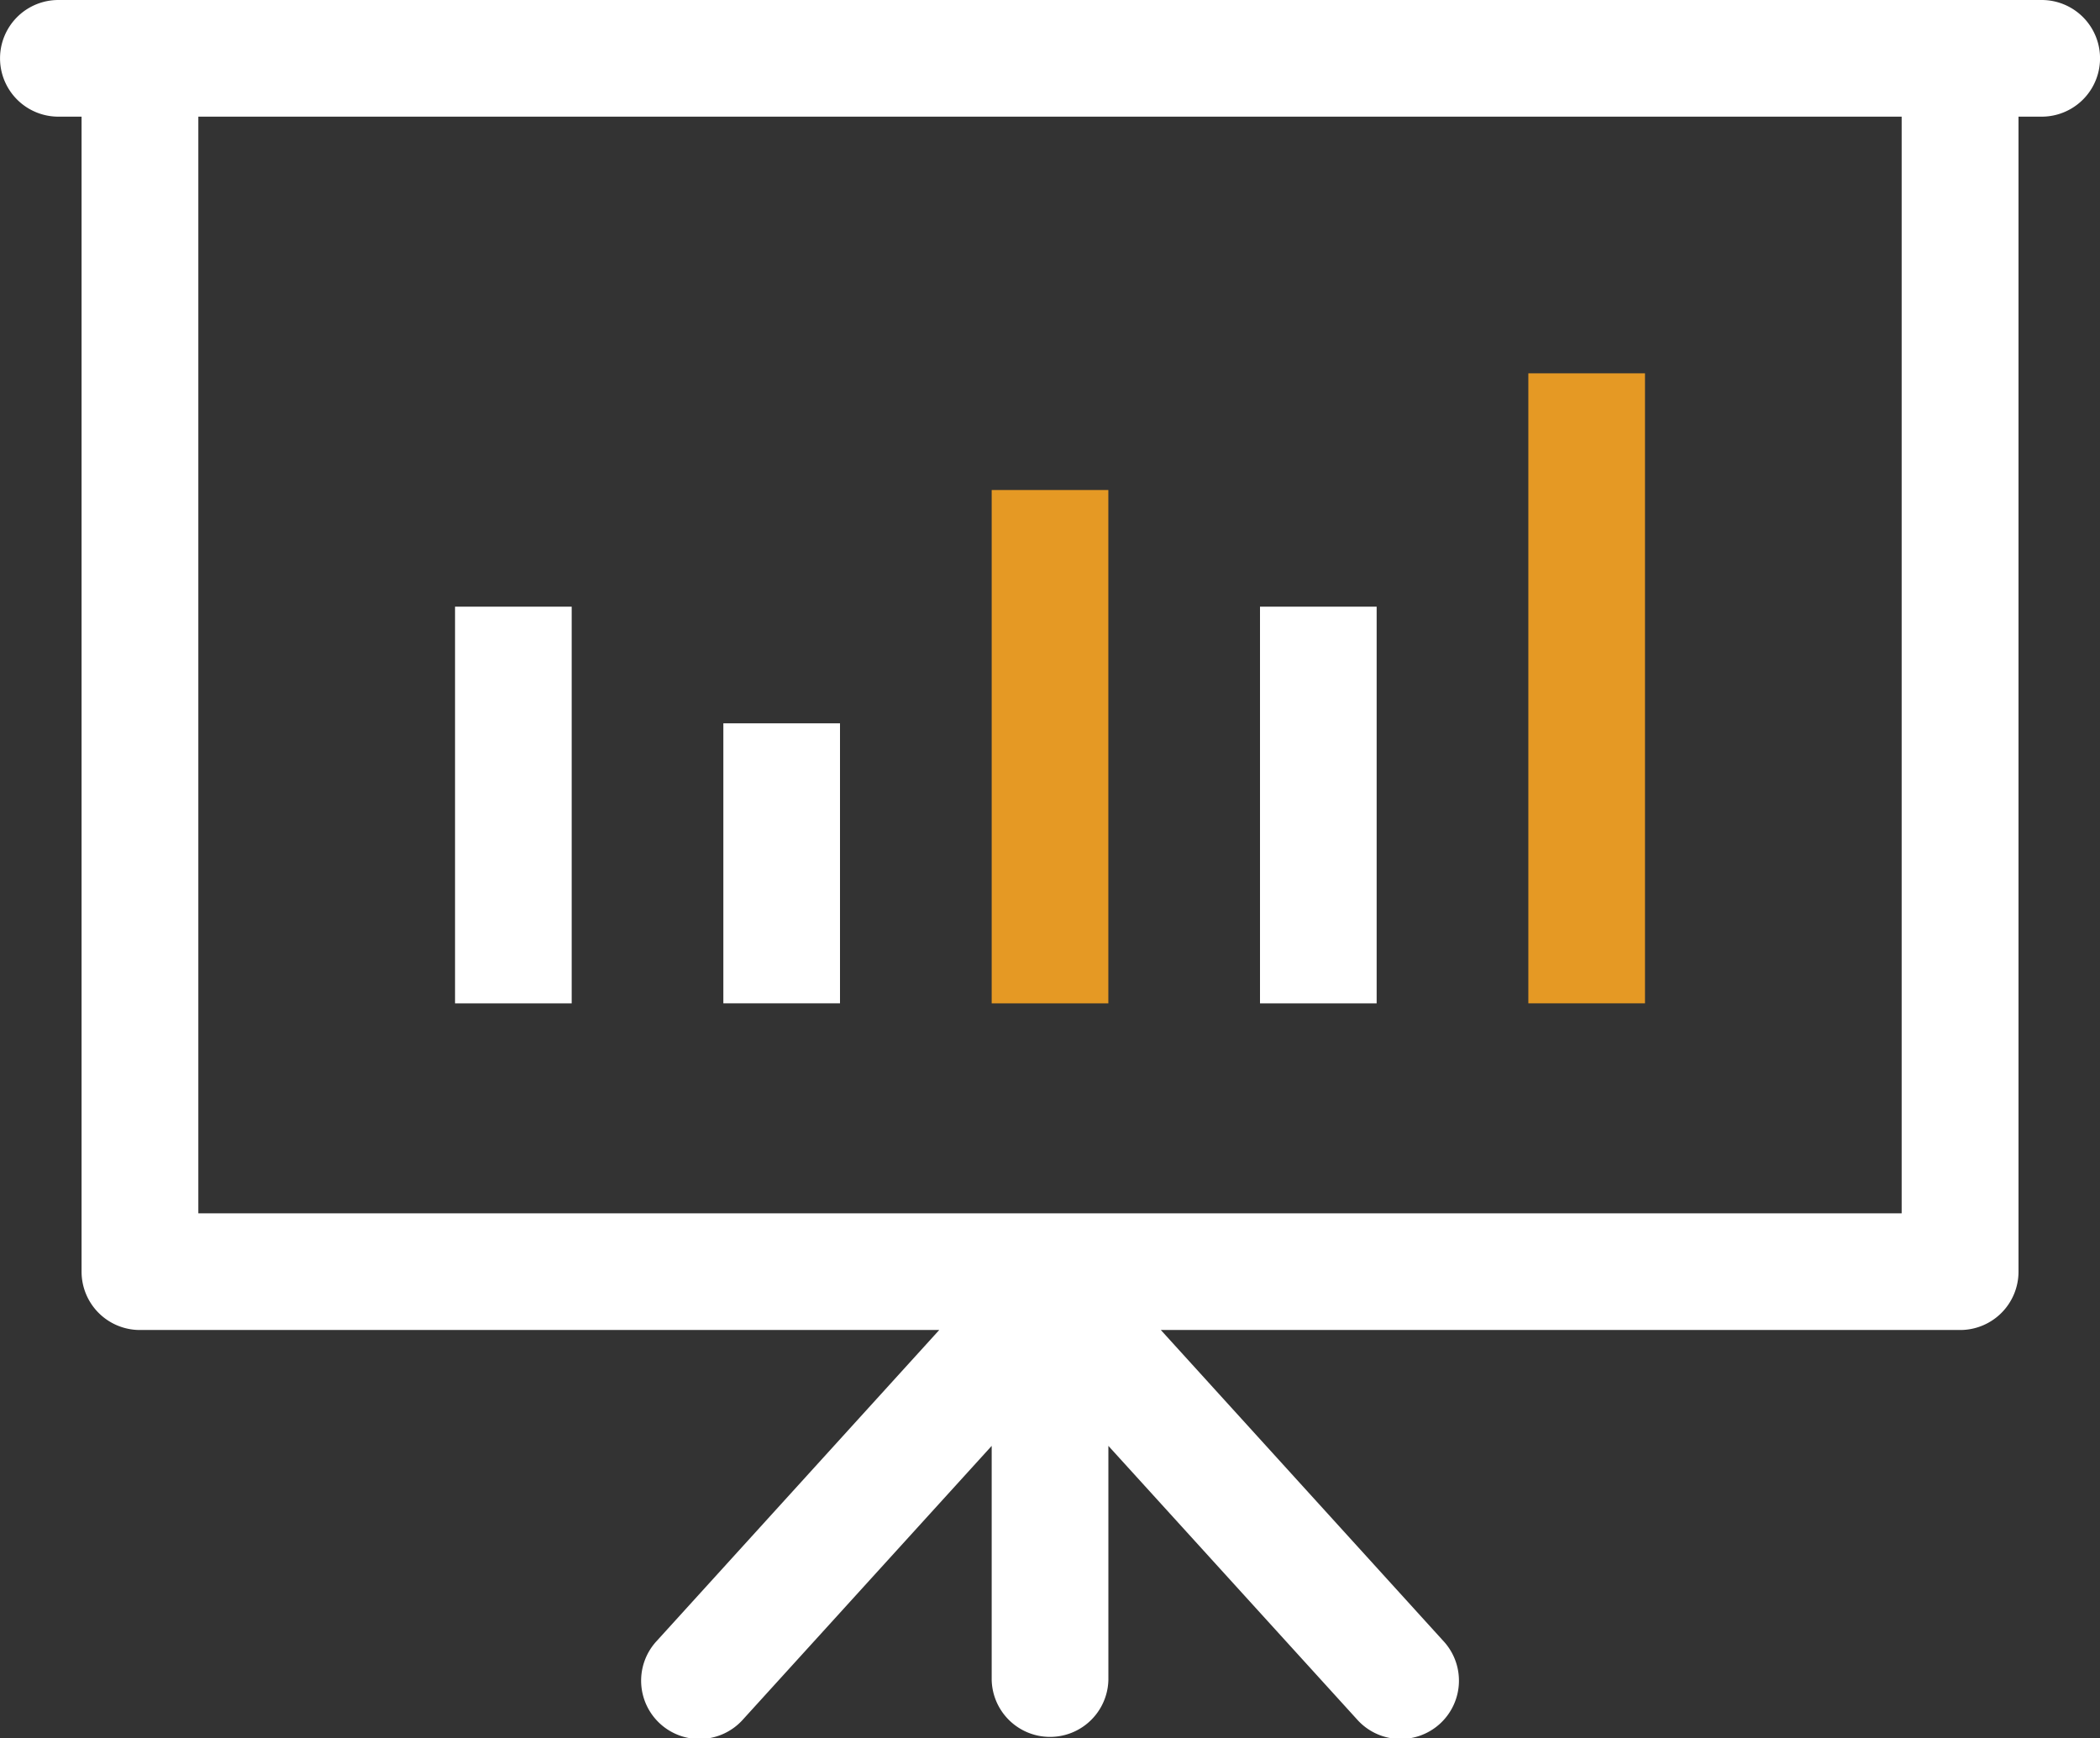
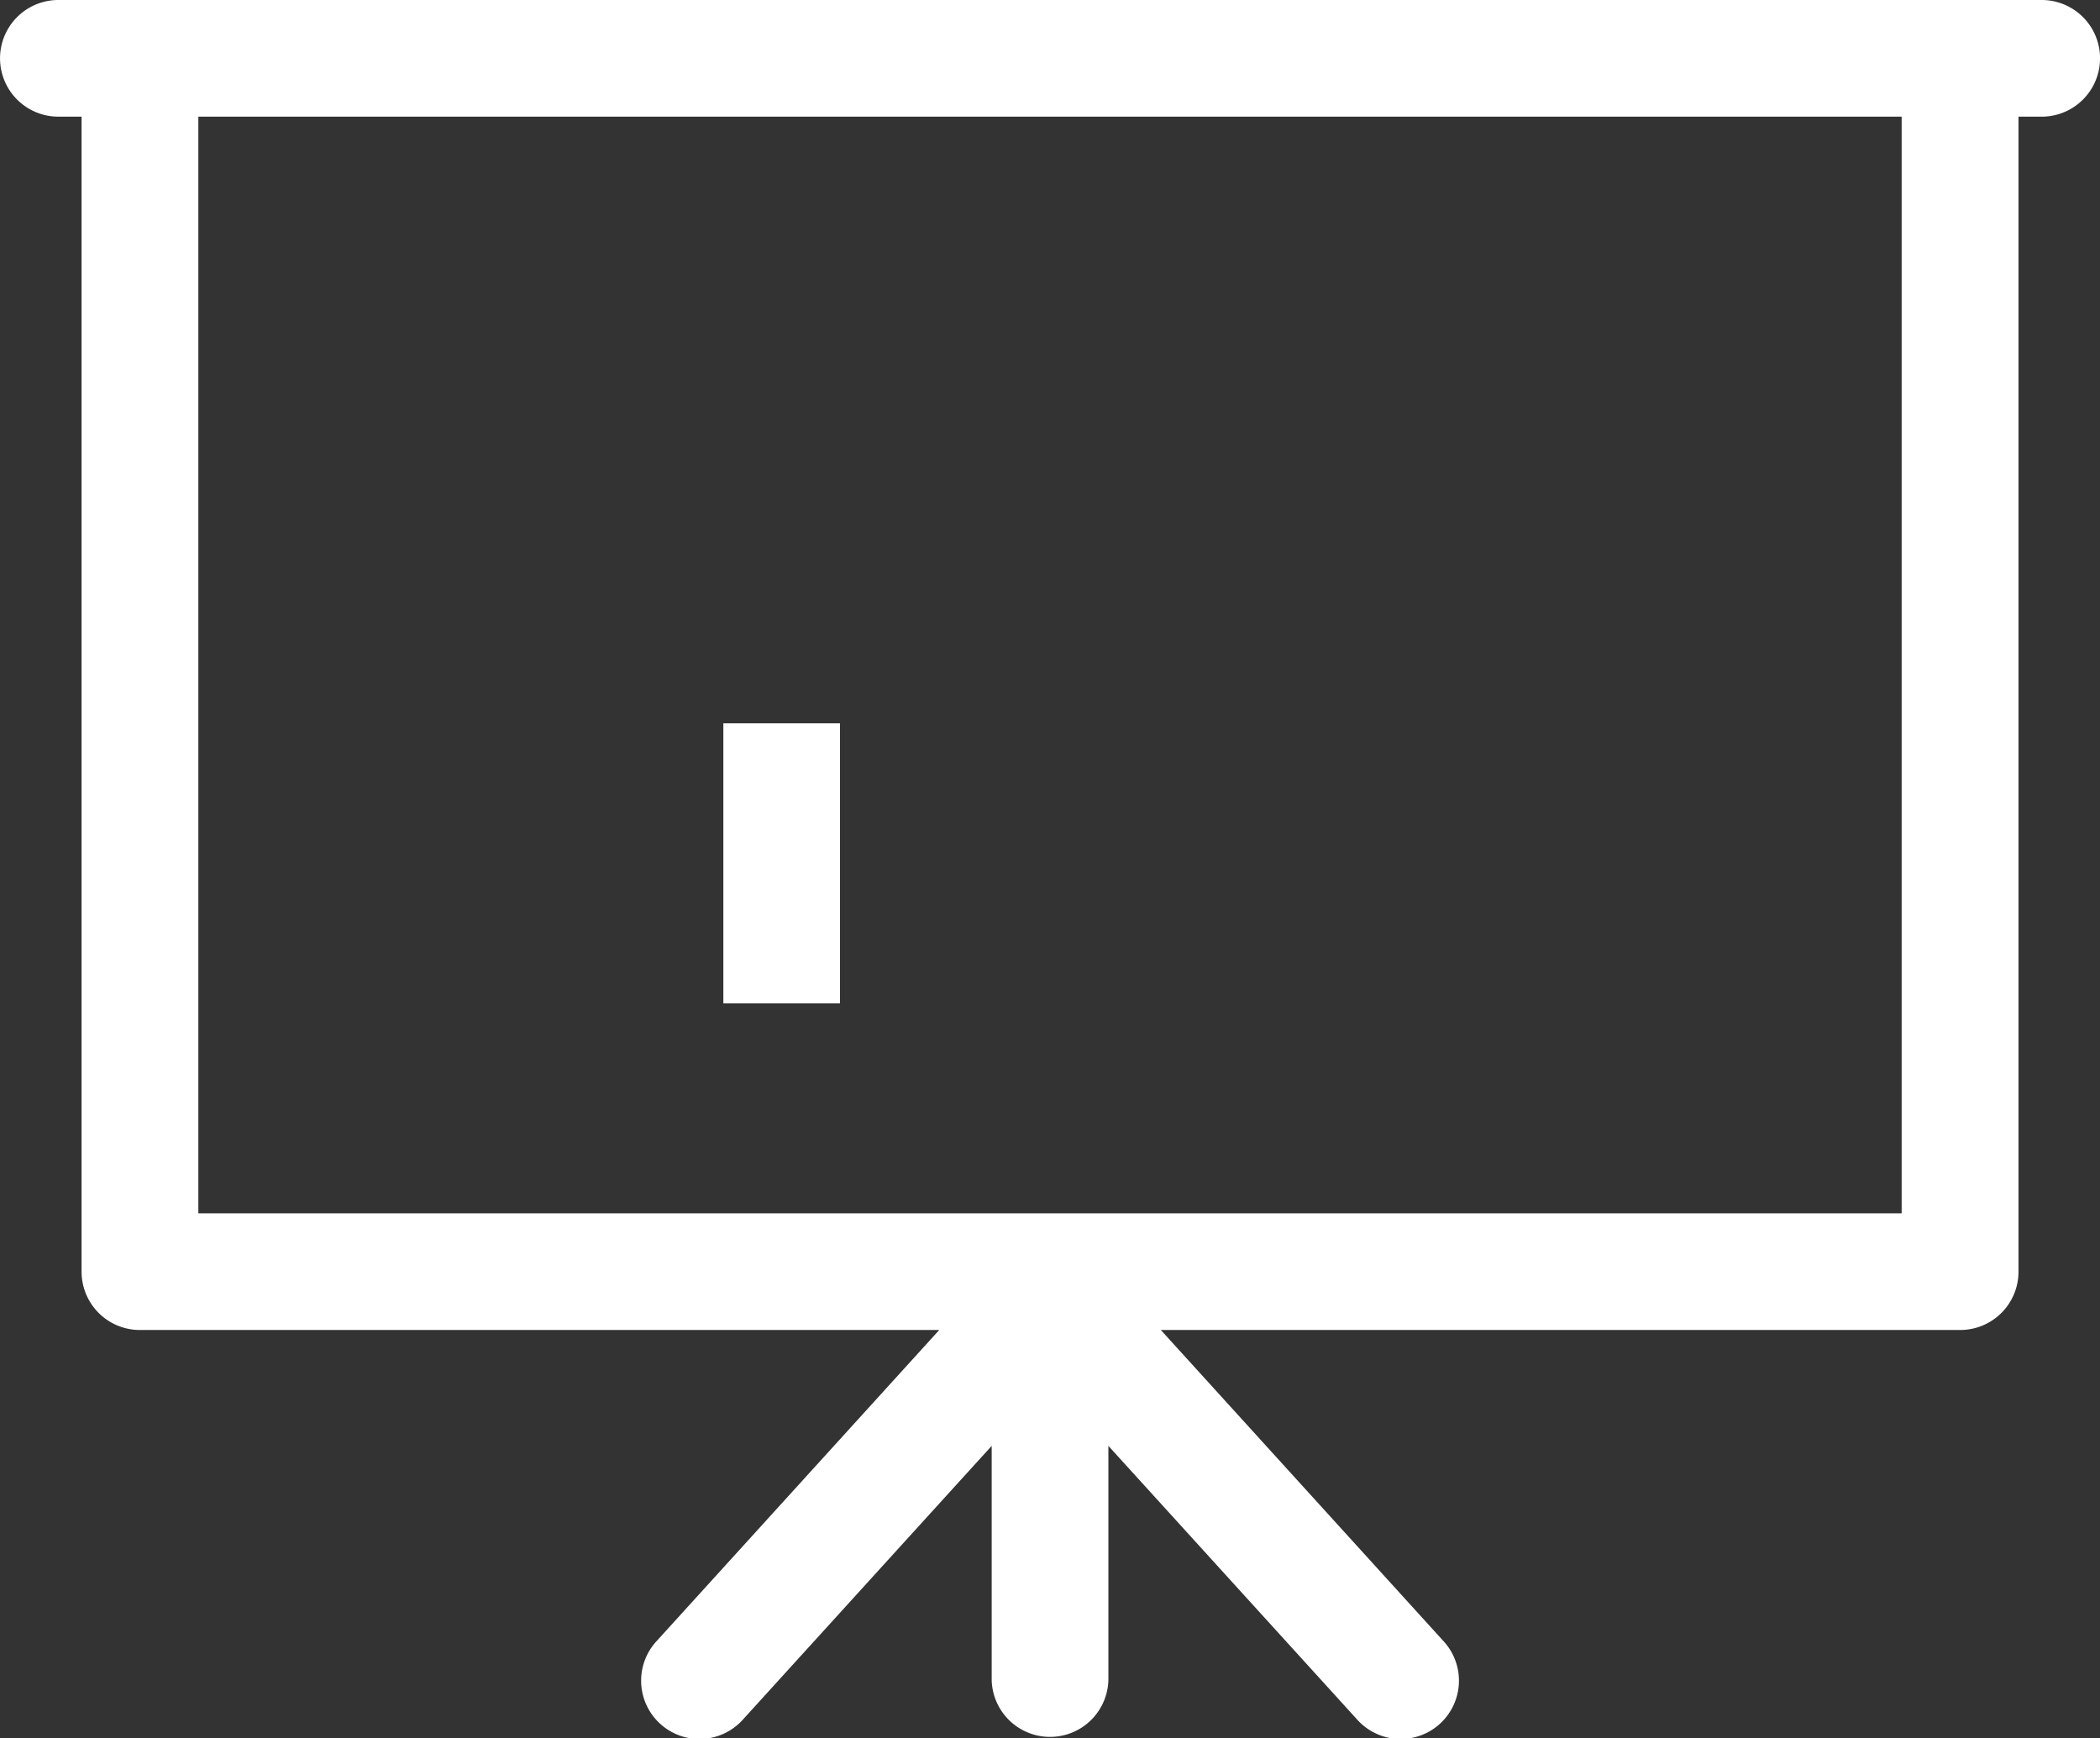
<svg xmlns="http://www.w3.org/2000/svg" id="Composant_1_1" data-name="Composant 1 – 1" width="54.295" height="44.944" viewBox="0 0 54.295 44.944">
  <rect x="0" y="0" width="54.295" height="44.944" fill="#333333" stroke="none" />
  <path id="Tracé_636" data-name="Tracé 636" d="M994.673,420.848h.6V450.71a1.508,1.508,0,0,0,1.508,1.508h20.667l-7.3,8.035a1.508,1.508,0,1,0,2.231,2.029l6.425-7.068v6.054a1.509,1.509,0,0,0,3.017,0v-6.054l6.425,7.068a1.508,1.508,0,1,0,2.231-2.029l-7.3-8.035h20.667a1.508,1.508,0,0,0,1.508-1.508V420.848h.6a1.508,1.508,0,1,0,0-3.016H994.673a1.508,1.508,0,1,0,0,3.016m47.658,28.354H998.292V420.848h44.039Z" transform="translate(-993.164 -417.832)" fill="#fff" />
-   <rect id="Rectangle_9" data-name="Rectangle 9" width="3.016" height="10.256" transform="translate(11.765 15.685)" fill="#fff" />
  <rect id="Rectangle_10" data-name="Rectangle 10" width="3.016" height="7.239" transform="translate(18.702 18.701)" fill="#fff" />
-   <rect id="Rectangle_11" data-name="Rectangle 11" width="3.016" height="13.272" transform="translate(25.64 12.669)" fill="#e59924" />
-   <rect id="Rectangle_12" data-name="Rectangle 12" width="3.016" height="10.256" transform="translate(32.577 15.685)" fill="#fff" />
-   <rect id="Rectangle_13" data-name="Rectangle 13" width="3.016" height="16.288" transform="translate(39.515 9.652)" fill="#e59924" />
</svg>